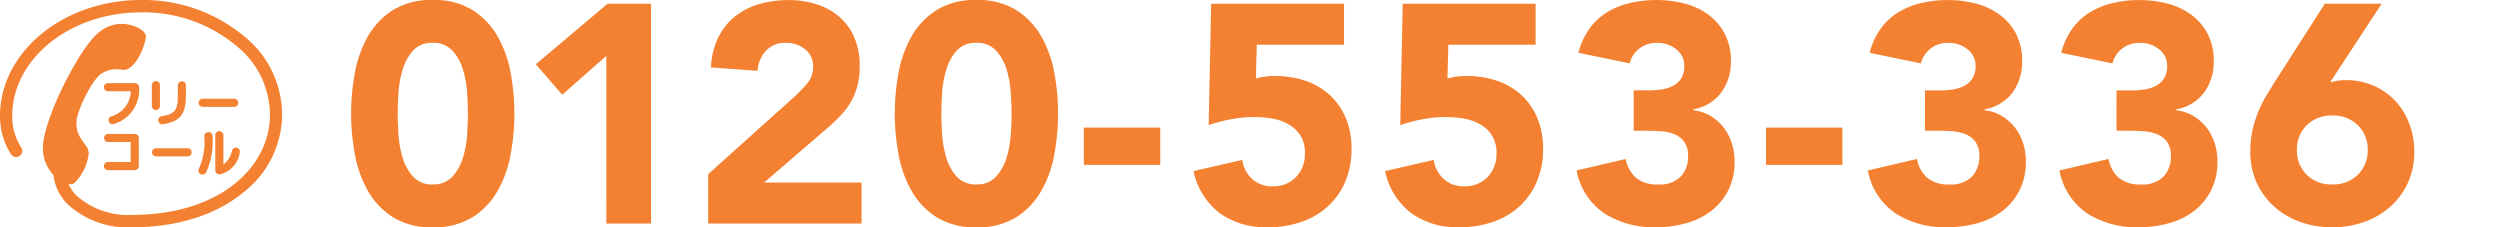
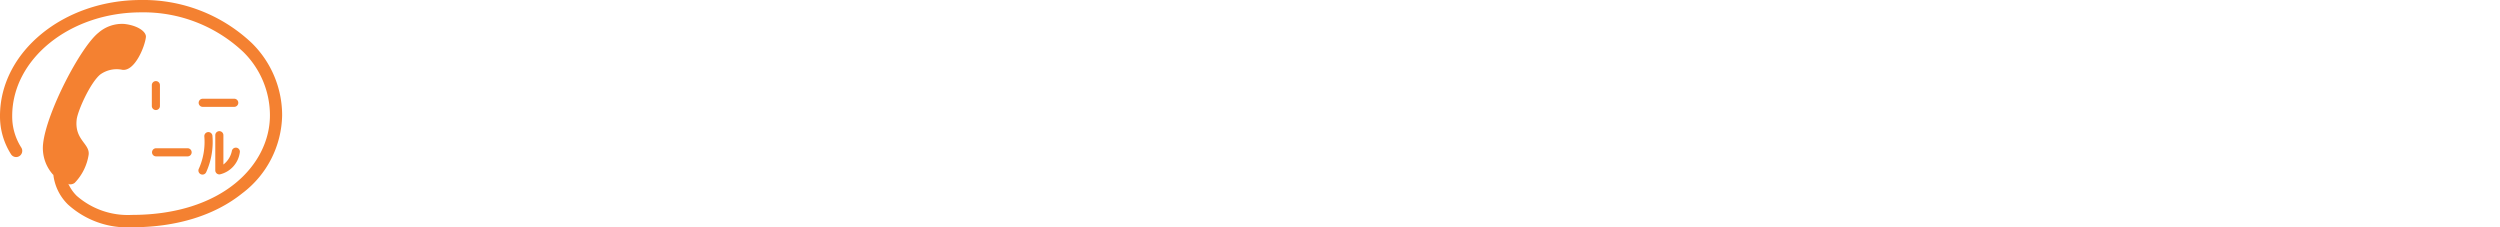
<svg xmlns="http://www.w3.org/2000/svg" id="グループ_4278" data-name="グループ 4278" width="319" height="29" viewBox="0 0 319 29">
  <defs>
    <clipPath id="clip-path">
      <rect id="マスク" width="319" height="29" fill="#fff" stroke="#707070" stroke-width="1" />
    </clipPath>
  </defs>
  <g id="マスクグループ_314" data-name="マスクグループ 314" clip-path="url(#clip-path)">
    <g id="グループ_4274" data-name="グループ 4274">
      <g id="フリーコールアイコン">
        <path id="パス_3575" data-name="パス 3575" d="M90.847,45.216H94.82a.519.519,0,1,0,0-1.037H90.847a.519.519,0,1,0,0,1.037" transform="translate(-64.956 -31.581)" fill="#f48131" />
        <path id="パス_3576" data-name="パス 3576" d="M69.66,67.376h3.973a.519.519,0,1,0,0-1.037H69.66a.519.519,0,1,0,0,1.037" transform="translate(-49.72 -47.422)" fill="#f48131" />
-         <path id="パス_3577" data-name="パス 3577" d="M51.214,37.207H47.784a.519.519,0,1,0,0,1.037h2.892a3.421,3.421,0,0,1-2.543,3.211.519.519,0,0,0,.392.96,4.524,4.524,0,0,0,3.207-4.69.52.52,0,0,0-.518-.519" transform="translate(-33.985 -26.598)" fill="#f48131" />
-         <path id="パス_3578" data-name="パス 3578" d="M51.174,59.918H47.785a.518.518,0,1,0,0,1.036h2.873V63.5H47.785a.519.519,0,1,0,0,1.037h3.389a.518.518,0,0,0,.519-.519V60.436a.518.518,0,0,0-.519-.518" transform="translate(-33.985 -42.832)" fill="#f48131" />
        <path id="パス_3579" data-name="パス 3579" d="M69.9,39.516V36.9a.518.518,0,1,0-1.035,0v2.612a.518.518,0,1,0,1.035,0" transform="translate(-49.492 -26.011)" fill="#f48131" />
-         <path id="パス_3580" data-name="パス 3580" d="M72.476,41.861C74.965,41.453,75.4,40.29,75.4,38V36.9a.517.517,0,1,0-1.035,0V38c0,2-.243,2.543-2.06,2.84a.518.518,0,0,0,.167,1.023" transform="translate(-51.673 -26.011)" fill="#f48131" />
        <path id="パス_3581" data-name="パス 3581" d="M90.794,59.616a8.359,8.359,0,0,1-.682,4.128.519.519,0,1,0,.922.474,9.364,9.364,0,0,0,.8-4.6.519.519,0,0,0-1.038,0" transform="translate(-64.725 -42.246)" fill="#f48131" />
        <path id="パス_3582" data-name="パス 3582" d="M100.733,60.807a.517.517,0,0,0-.628.378,2.894,2.894,0,0,1-1.085,1.759V59.205a.518.518,0,1,0-1.036,0v4.482a.514.514,0,0,0,.18.393.521.521,0,0,0,.414.12,3.331,3.331,0,0,0,2.53-2.766.517.517,0,0,0-.376-.628" transform="translate(-70.514 -41.952)" fill="#f48131" />
        <path id="パス_3583" data-name="パス 3583" d="M32.135,5.5A20.12,20.12,0,0,0,18,0C8.074,0,0,6.64,0,14.8a8.953,8.953,0,0,0,1.419,4.9.771.771,0,0,0,1.082.2.791.791,0,0,0,.2-1.095A7.327,7.327,0,0,1,1.557,14.8C1.557,7.51,8.934,1.577,18,1.577a18.541,18.541,0,0,1,13.033,5.04,11.344,11.344,0,0,1,3.411,8.092c0,6.317-6.058,12.713-17.633,12.713a9.883,9.883,0,0,1-7.03-2.441,5.142,5.142,0,0,1-1.064-1.537l.116.071a.935.935,0,0,0,.7-.184,6.593,6.593,0,0,0,1.781-3.606c.152-1.4-1.809-1.874-1.533-4.443C9.9,14.16,11.516,10.547,12.8,9.5a3.583,3.583,0,0,1,2.837-.588c1.581.175,2.85-2.978,2.98-4.179.07-.66-1-1.484-2.762-1.678A4.568,4.568,0,0,0,12.562,4.18C10.291,5.981,5.935,14.322,5.5,18.339a5.064,5.064,0,0,0,1.26,3.936l.048.028A6.311,6.311,0,0,0,8.679,26.1,11.258,11.258,0,0,0,16.811,29c5.692,0,10.57-1.5,14.1-4.334A12.722,12.722,0,0,0,36,14.71,12.909,12.909,0,0,0,32.135,5.5" fill="#f48131" />
      </g>
-       <path id="パス_3590" data-name="パス 3590" d="M1.3-13.94a29.069,29.069,0,0,1,.456-5.071,14.858,14.858,0,0,1,1.624-4.675,9.673,9.673,0,0,1,3.189-3.427,9.208,9.208,0,0,1,5.15-1.327,9.208,9.208,0,0,1,5.15,1.327,9.673,9.673,0,0,1,3.189,3.427,14.858,14.858,0,0,1,1.624,4.675,29.069,29.069,0,0,1,.456,5.071,29.069,29.069,0,0,1-.456,5.071,14.858,14.858,0,0,1-1.624,4.675A9.673,9.673,0,0,1,16.873-.767,9.208,9.208,0,0,1,11.723.56,9.208,9.208,0,0,1,6.573-.767,9.673,9.673,0,0,1,3.383-4.194,14.858,14.858,0,0,1,1.759-8.869,29.069,29.069,0,0,1,1.3-13.94Zm5.943,0q0,1.109.1,2.654A12.972,12.972,0,0,0,7.88-8.314,6.311,6.311,0,0,0,9.207-5.9a3.21,3.21,0,0,0,2.516.99,3.224,3.224,0,0,0,2.5-.99,6.174,6.174,0,0,0,1.347-2.417,12.973,12.973,0,0,0,.535-2.971q.1-1.545.1-2.654t-.1-2.654a12.973,12.973,0,0,0-.535-2.971,6.174,6.174,0,0,0-1.347-2.417,3.224,3.224,0,0,0-2.5-.99,3.21,3.21,0,0,0-2.516.99A6.311,6.311,0,0,0,7.88-19.566a12.972,12.972,0,0,0-.535,2.971Q7.246-15.049,7.246-13.94Zm26.623-7.369-5.626,4.952-3.367-3.883,9.152-7.725h5.546V.085h-5.7ZM46.864-6.215,57.759-16a20.486,20.486,0,0,0,1.664-1.7,3.264,3.264,0,0,0,.832-2.219,2.693,2.693,0,0,0-1.03-2.238,3.788,3.788,0,0,0-2.417-.812,3.319,3.319,0,0,0-2.595,1.03,4.154,4.154,0,0,0-1.05,2.536l-5.943-.436a9.668,9.668,0,0,1,.911-3.783,7.95,7.95,0,0,1,2.1-2.674,8.841,8.841,0,0,1,3.07-1.6,13.114,13.114,0,0,1,3.823-.535,11.586,11.586,0,0,1,3.566.535,8.3,8.3,0,0,1,2.892,1.585A7.206,7.206,0,0,1,65.5-23.686,9.124,9.124,0,0,1,66.2-20a9.886,9.886,0,0,1-.277,2.436,8.249,8.249,0,0,1-.773,1.981,9.045,9.045,0,0,1-1.169,1.644,19.186,19.186,0,0,1-1.466,1.466L53.995-5.145h12.44V.085H46.864Zm23.81-7.725a29.069,29.069,0,0,1,.456-5.071,14.858,14.858,0,0,1,1.624-4.675,9.673,9.673,0,0,1,3.189-3.427,9.208,9.208,0,0,1,5.15-1.327,9.208,9.208,0,0,1,5.15,1.327,9.673,9.673,0,0,1,3.189,3.427,14.858,14.858,0,0,1,1.624,4.675,29.069,29.069,0,0,1,.456,5.071,29.069,29.069,0,0,1-.456,5.071,14.858,14.858,0,0,1-1.624,4.675A9.673,9.673,0,0,1,86.244-.767,9.208,9.208,0,0,1,81.093.56a9.208,9.208,0,0,1-5.15-1.327,9.673,9.673,0,0,1-3.189-3.427,14.858,14.858,0,0,1-1.624-4.675A29.069,29.069,0,0,1,70.674-13.94Zm5.943,0q0,1.109.1,2.654a12.973,12.973,0,0,0,.535,2.971A6.311,6.311,0,0,0,78.578-5.9a3.21,3.21,0,0,0,2.516.99,3.224,3.224,0,0,0,2.5-.99,6.174,6.174,0,0,0,1.347-2.417,12.973,12.973,0,0,0,.535-2.971q.1-1.545.1-2.654t-.1-2.654a12.973,12.973,0,0,0-.535-2.971,6.174,6.174,0,0,0-1.347-2.417,3.224,3.224,0,0,0-2.5-.99,3.21,3.21,0,0,0-2.516.99,6.311,6.311,0,0,0-1.327,2.417,12.973,12.973,0,0,0-.535,2.971Q76.616-15.049,76.616-13.94ZM104.547-7.4H94.8v-4.754h9.746ZM128-22.735H116.868l-.119,4.318a7.855,7.855,0,0,1,2.5-.317,11.636,11.636,0,0,1,3.922.634,8.668,8.668,0,0,1,3.07,1.842,8.33,8.33,0,0,1,2,2.932,10.016,10.016,0,0,1,.713,3.863,10.507,10.507,0,0,1-.812,4.239,9.061,9.061,0,0,1-2.238,3.15,9.678,9.678,0,0,1-3.387,1.961,13.031,13.031,0,0,1-4.259.673,10.112,10.112,0,0,1-6.1-1.783,9.126,9.126,0,0,1-3.367-5.388l6.22-1.426A4.015,4.015,0,0,0,116.274-5.6a3.7,3.7,0,0,0,2.575.931,3.983,3.983,0,0,0,3.031-1.189,4.2,4.2,0,0,0,1.129-3.011,4.134,4.134,0,0,0-.574-2.278,4.329,4.329,0,0,0-1.505-1.426,6.281,6.281,0,0,0-2.08-.733,13.5,13.5,0,0,0-2.3-.2,16.056,16.056,0,0,0-2.952.277,20.367,20.367,0,0,0-2.872.753l.317-15.49H128Zm24.444,0H141.312l-.119,4.318a7.855,7.855,0,0,1,2.5-.317,11.636,11.636,0,0,1,3.922.634,8.668,8.668,0,0,1,3.07,1.842,8.33,8.33,0,0,1,2,2.932,10.016,10.016,0,0,1,.713,3.863,10.507,10.507,0,0,1-.812,4.239,9.061,9.061,0,0,1-2.238,3.15,9.678,9.678,0,0,1-3.387,1.961A13.031,13.031,0,0,1,142.7.56a10.112,10.112,0,0,1-6.1-1.783,9.126,9.126,0,0,1-3.367-5.388l6.22-1.426A4.015,4.015,0,0,0,140.718-5.6a3.7,3.7,0,0,0,2.575.931,3.983,3.983,0,0,0,3.031-1.189,4.2,4.2,0,0,0,1.129-3.011,4.134,4.134,0,0,0-.574-2.278,4.329,4.329,0,0,0-1.505-1.426,6.28,6.28,0,0,0-2.08-.733,13.5,13.5,0,0,0-2.3-.2,16.056,16.056,0,0,0-2.952.277,20.367,20.367,0,0,0-2.872.753l.317-15.49h16.956Zm12.519,5.824H166.9a10.937,10.937,0,0,0,1.624-.119,4.636,4.636,0,0,0,1.446-.456,2.7,2.7,0,0,0,1.05-.951,2.917,2.917,0,0,0,.4-1.6,2.607,2.607,0,0,0-1.01-2.1,3.767,3.767,0,0,0-2.476-.832,3.488,3.488,0,0,0-2.3.753,3.451,3.451,0,0,0-1.189,1.862l-6.537-1.347a9,9,0,0,1,1.426-3.11,7.854,7.854,0,0,1,2.258-2.08,9.969,9.969,0,0,1,2.912-1.169,14.793,14.793,0,0,1,3.387-.376,13.97,13.97,0,0,1,3.585.456,8.8,8.8,0,0,1,3.031,1.426,7.136,7.136,0,0,1,2.08,2.436,7.383,7.383,0,0,1,.773,3.486,6.551,6.551,0,0,1-1.228,4,5.628,5.628,0,0,1-3.566,2.139v.119a5.55,5.55,0,0,1,2.238.753,6.044,6.044,0,0,1,1.644,1.466,6.424,6.424,0,0,1,1.03,1.981,7.591,7.591,0,0,1,.357,2.337,7.972,7.972,0,0,1-.812,3.684,7.7,7.7,0,0,1-2.179,2.635A9.328,9.328,0,0,1,171.639.045a14.432,14.432,0,0,1-3.9.515,11.727,11.727,0,0,1-6.477-1.743,8.469,8.469,0,0,1-3.585-5.507l6.26-1.466a4.269,4.269,0,0,0,1.288,2.377,4.174,4.174,0,0,0,2.872.872,3.725,3.725,0,0,0,2.872-1.01,3.679,3.679,0,0,0,.931-2.595,3,3,0,0,0-.5-1.842,2.959,2.959,0,0,0-1.288-.971,5.7,5.7,0,0,0-1.783-.376q-.99-.059-1.981-.059h-1.387ZM191.587-7.4h-9.746v-4.754h9.746Zm10.538-9.508h1.941a10.937,10.937,0,0,0,1.624-.119,4.636,4.636,0,0,0,1.446-.456,2.7,2.7,0,0,0,1.05-.951,2.917,2.917,0,0,0,.4-1.6,2.607,2.607,0,0,0-1.01-2.1,3.767,3.767,0,0,0-2.476-.832,3.488,3.488,0,0,0-2.3.753,3.451,3.451,0,0,0-1.189,1.862l-6.537-1.347a9,9,0,0,1,1.426-3.11,7.854,7.854,0,0,1,2.258-2.08,9.969,9.969,0,0,1,2.912-1.169,14.793,14.793,0,0,1,3.387-.376,13.97,13.97,0,0,1,3.585.456,8.8,8.8,0,0,1,3.031,1.426,7.136,7.136,0,0,1,2.08,2.436,7.383,7.383,0,0,1,.773,3.486,6.551,6.551,0,0,1-1.228,4,5.628,5.628,0,0,1-3.566,2.139v.119a5.55,5.55,0,0,1,2.238.753,6.044,6.044,0,0,1,1.644,1.466,6.424,6.424,0,0,1,1.03,1.981A7.591,7.591,0,0,1,215-7.839a7.972,7.972,0,0,1-.812,3.684A7.7,7.7,0,0,1,212.01-1.52,9.328,9.328,0,0,1,208.8.045a14.432,14.432,0,0,1-3.9.515,11.727,11.727,0,0,1-6.477-1.743,8.469,8.469,0,0,1-3.585-5.507l6.26-1.466a4.269,4.269,0,0,0,1.288,2.377,4.174,4.174,0,0,0,2.872.872,3.725,3.725,0,0,0,2.872-1.01,3.679,3.679,0,0,0,.931-2.595,3,3,0,0,0-.5-1.842,2.959,2.959,0,0,0-1.288-.971,5.7,5.7,0,0,0-1.783-.376q-.99-.059-1.981-.059h-1.387Zm24.444,0h1.941a10.937,10.937,0,0,0,1.624-.119,4.636,4.636,0,0,0,1.446-.456,2.7,2.7,0,0,0,1.05-.951,2.917,2.917,0,0,0,.4-1.6,2.607,2.607,0,0,0-1.01-2.1,3.767,3.767,0,0,0-2.476-.832,3.488,3.488,0,0,0-2.3.753,3.451,3.451,0,0,0-1.189,1.862l-6.537-1.347a9,9,0,0,1,1.426-3.11,7.854,7.854,0,0,1,2.258-2.08,9.968,9.968,0,0,1,2.912-1.169,14.793,14.793,0,0,1,3.387-.376,13.97,13.97,0,0,1,3.585.456,8.8,8.8,0,0,1,3.031,1.426,7.136,7.136,0,0,1,2.08,2.436,7.383,7.383,0,0,1,.773,3.486,6.551,6.551,0,0,1-1.228,4,5.628,5.628,0,0,1-3.566,2.139v.119a5.55,5.55,0,0,1,2.238.753,6.044,6.044,0,0,1,1.644,1.466,6.424,6.424,0,0,1,1.03,1.981,7.592,7.592,0,0,1,.357,2.337,7.972,7.972,0,0,1-.812,3.684,7.7,7.7,0,0,1-2.179,2.635A9.328,9.328,0,0,1,233.245.045a14.432,14.432,0,0,1-3.9.515,11.727,11.727,0,0,1-6.477-1.743,8.469,8.469,0,0,1-3.585-5.507l6.26-1.466a4.269,4.269,0,0,0,1.288,2.377,4.174,4.174,0,0,0,2.872.872,3.725,3.725,0,0,0,2.872-1.01,3.679,3.679,0,0,0,.931-2.595,3,3,0,0,0-.5-1.842,2.959,2.959,0,0,0-1.288-.971,5.7,5.7,0,0,0-1.783-.376q-.99-.059-1.981-.059h-1.387Zm27.257-1.03q.475-.119.951-.2a6.018,6.018,0,0,1,.99-.079,8.873,8.873,0,0,1,3.605.713,8.335,8.335,0,0,1,2.773,1.941,8.691,8.691,0,0,1,1.783,2.912,10.092,10.092,0,0,1,.634,3.585,9.312,9.312,0,0,1-.812,3.942,9.233,9.233,0,0,1-2.219,3.031A9.954,9.954,0,0,1,258.2-.133a11.989,11.989,0,0,1-4.1.693,11.94,11.94,0,0,1-4.12-.693,9.993,9.993,0,0,1-3.308-1.961,9.233,9.233,0,0,1-2.219-3.031,9.311,9.311,0,0,1-.812-3.942,12.706,12.706,0,0,1,.277-2.753,14.437,14.437,0,0,1,.733-2.357,15.17,15.17,0,0,1,1.07-2.12q.614-1.01,1.288-2.08l6.141-9.587h7.25ZM258.62-9.3a4.269,4.269,0,0,0-1.248-3.15A4.42,4.42,0,0,0,254.1-13.7a4.42,4.42,0,0,0-3.268,1.248,4.269,4.269,0,0,0-1.248,3.15,4.269,4.269,0,0,0,1.248,3.15A4.42,4.42,0,0,0,254.1-4.907a4.42,4.42,0,0,0,3.268-1.248A4.269,4.269,0,0,0,258.62-9.3Z" transform="translate(43.5 28.44)" fill="#f48131" />
    </g>
  </g>
</svg>